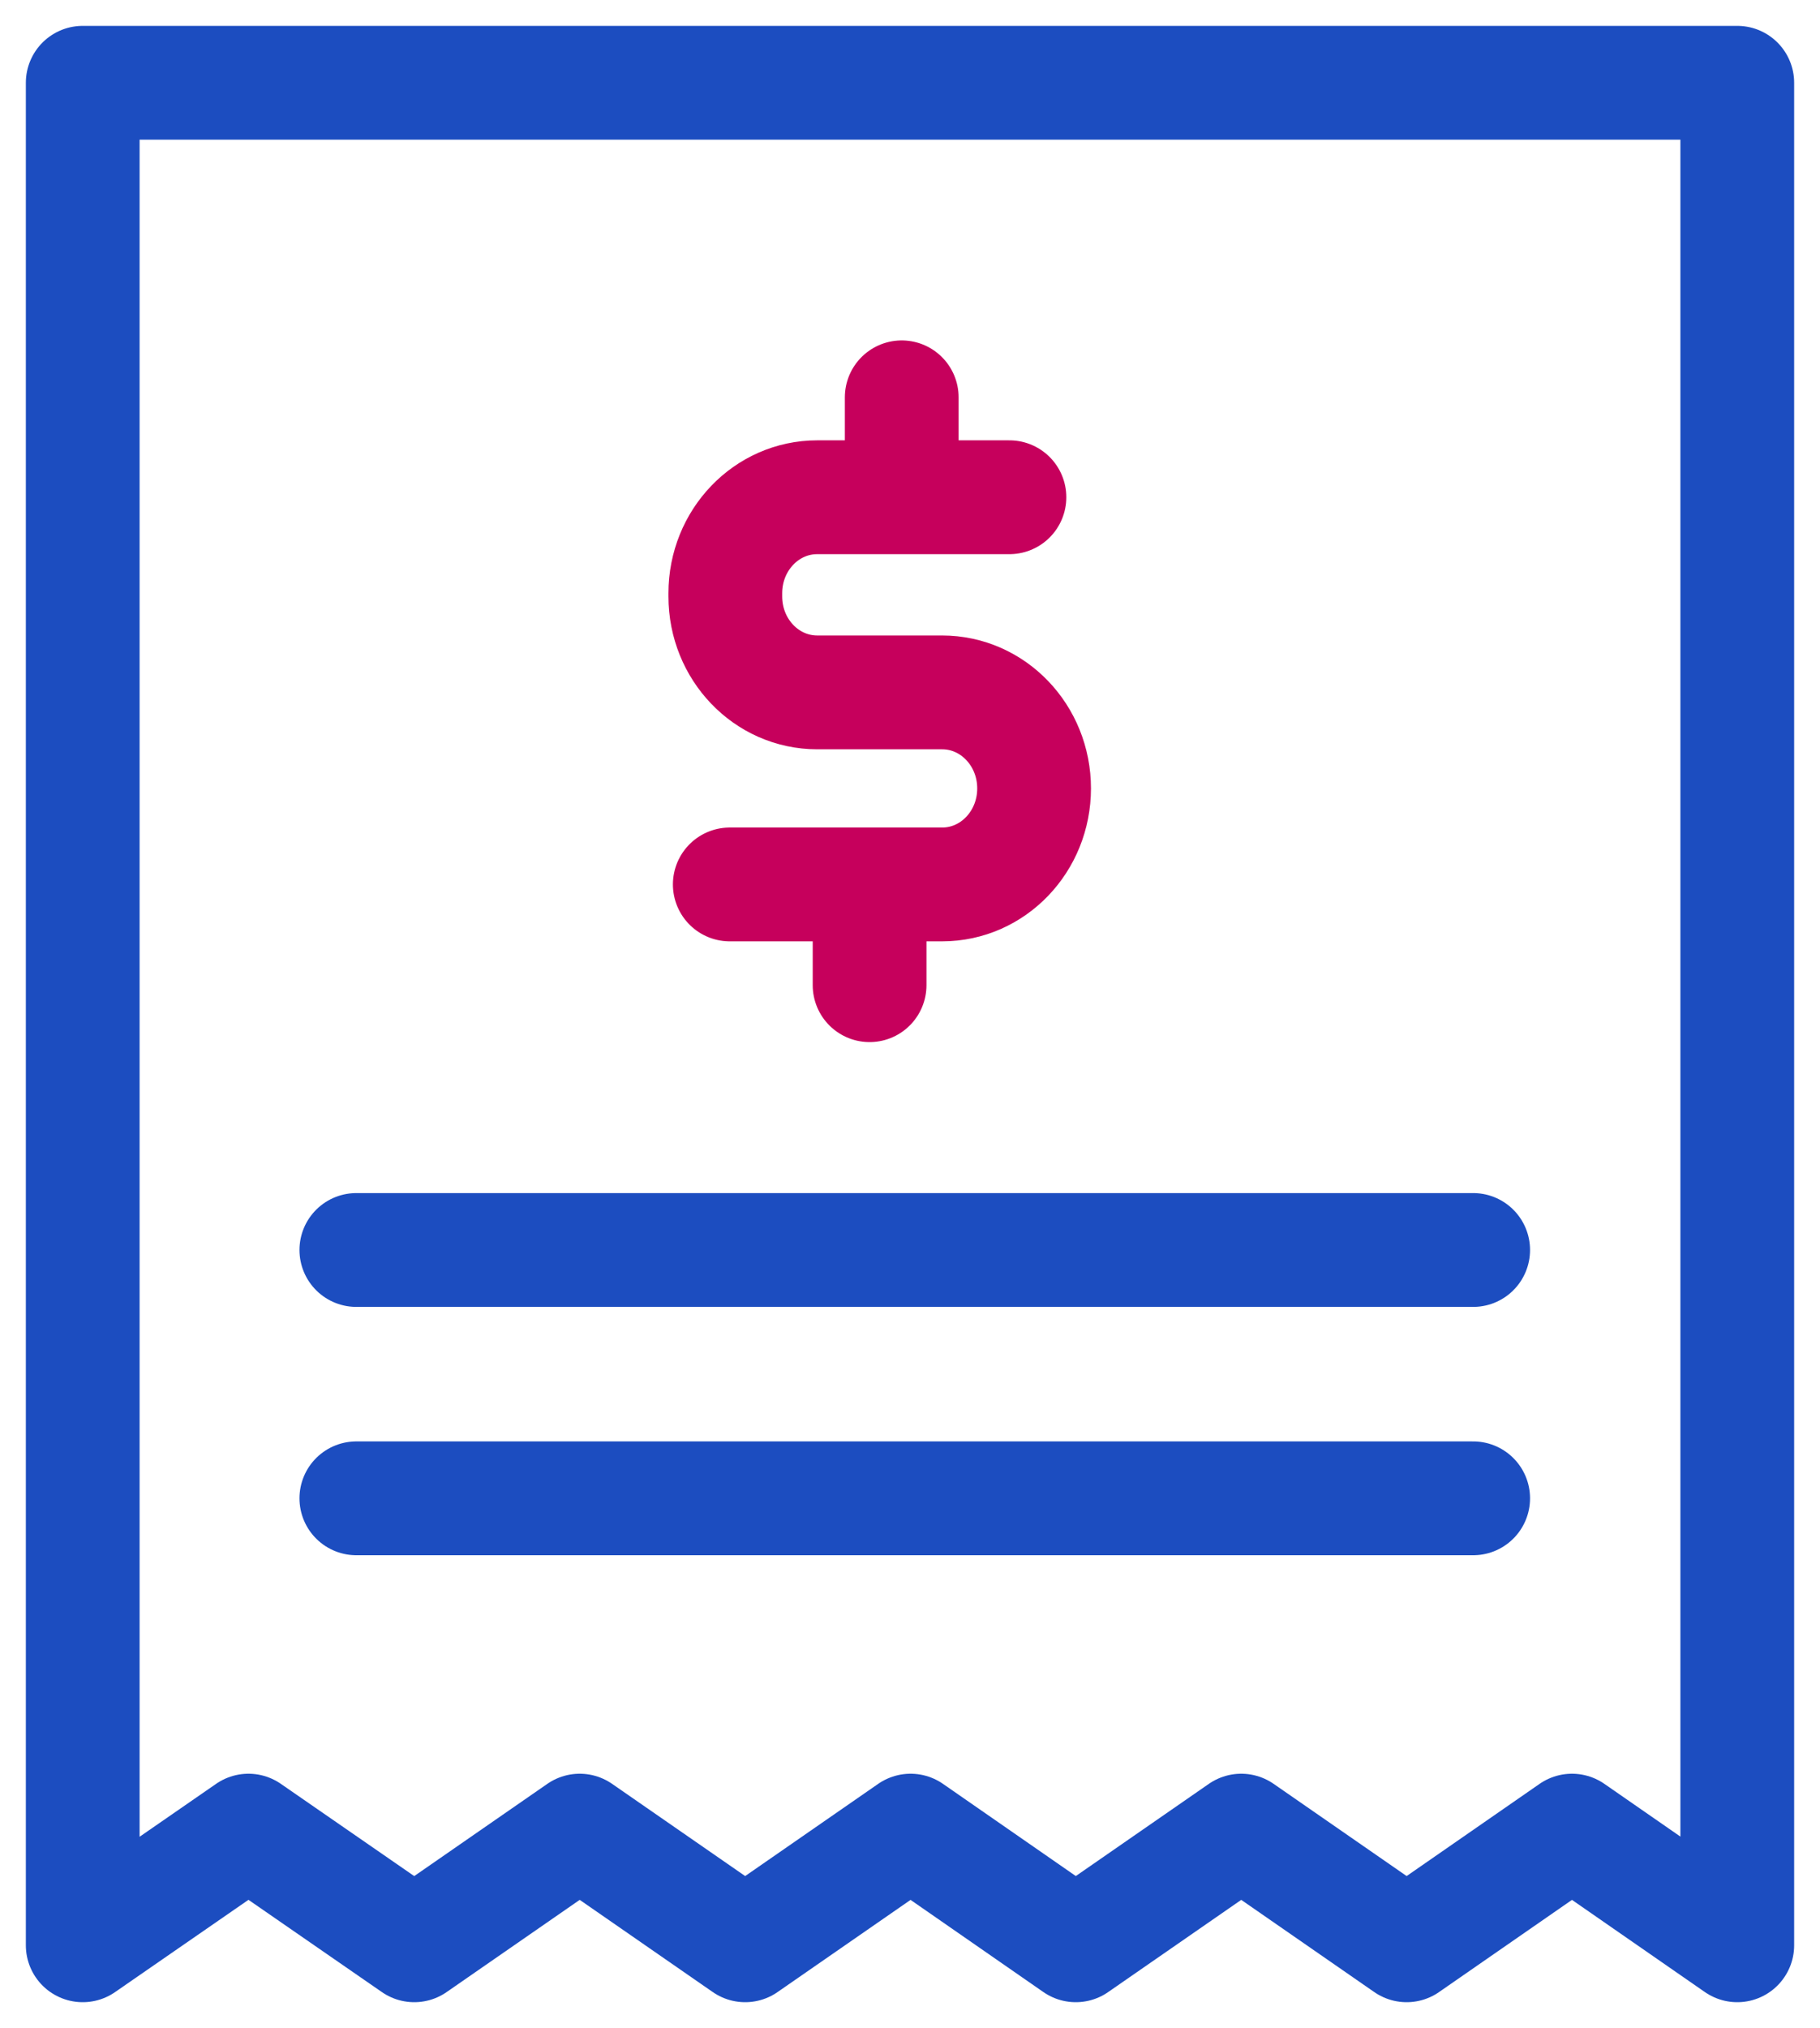
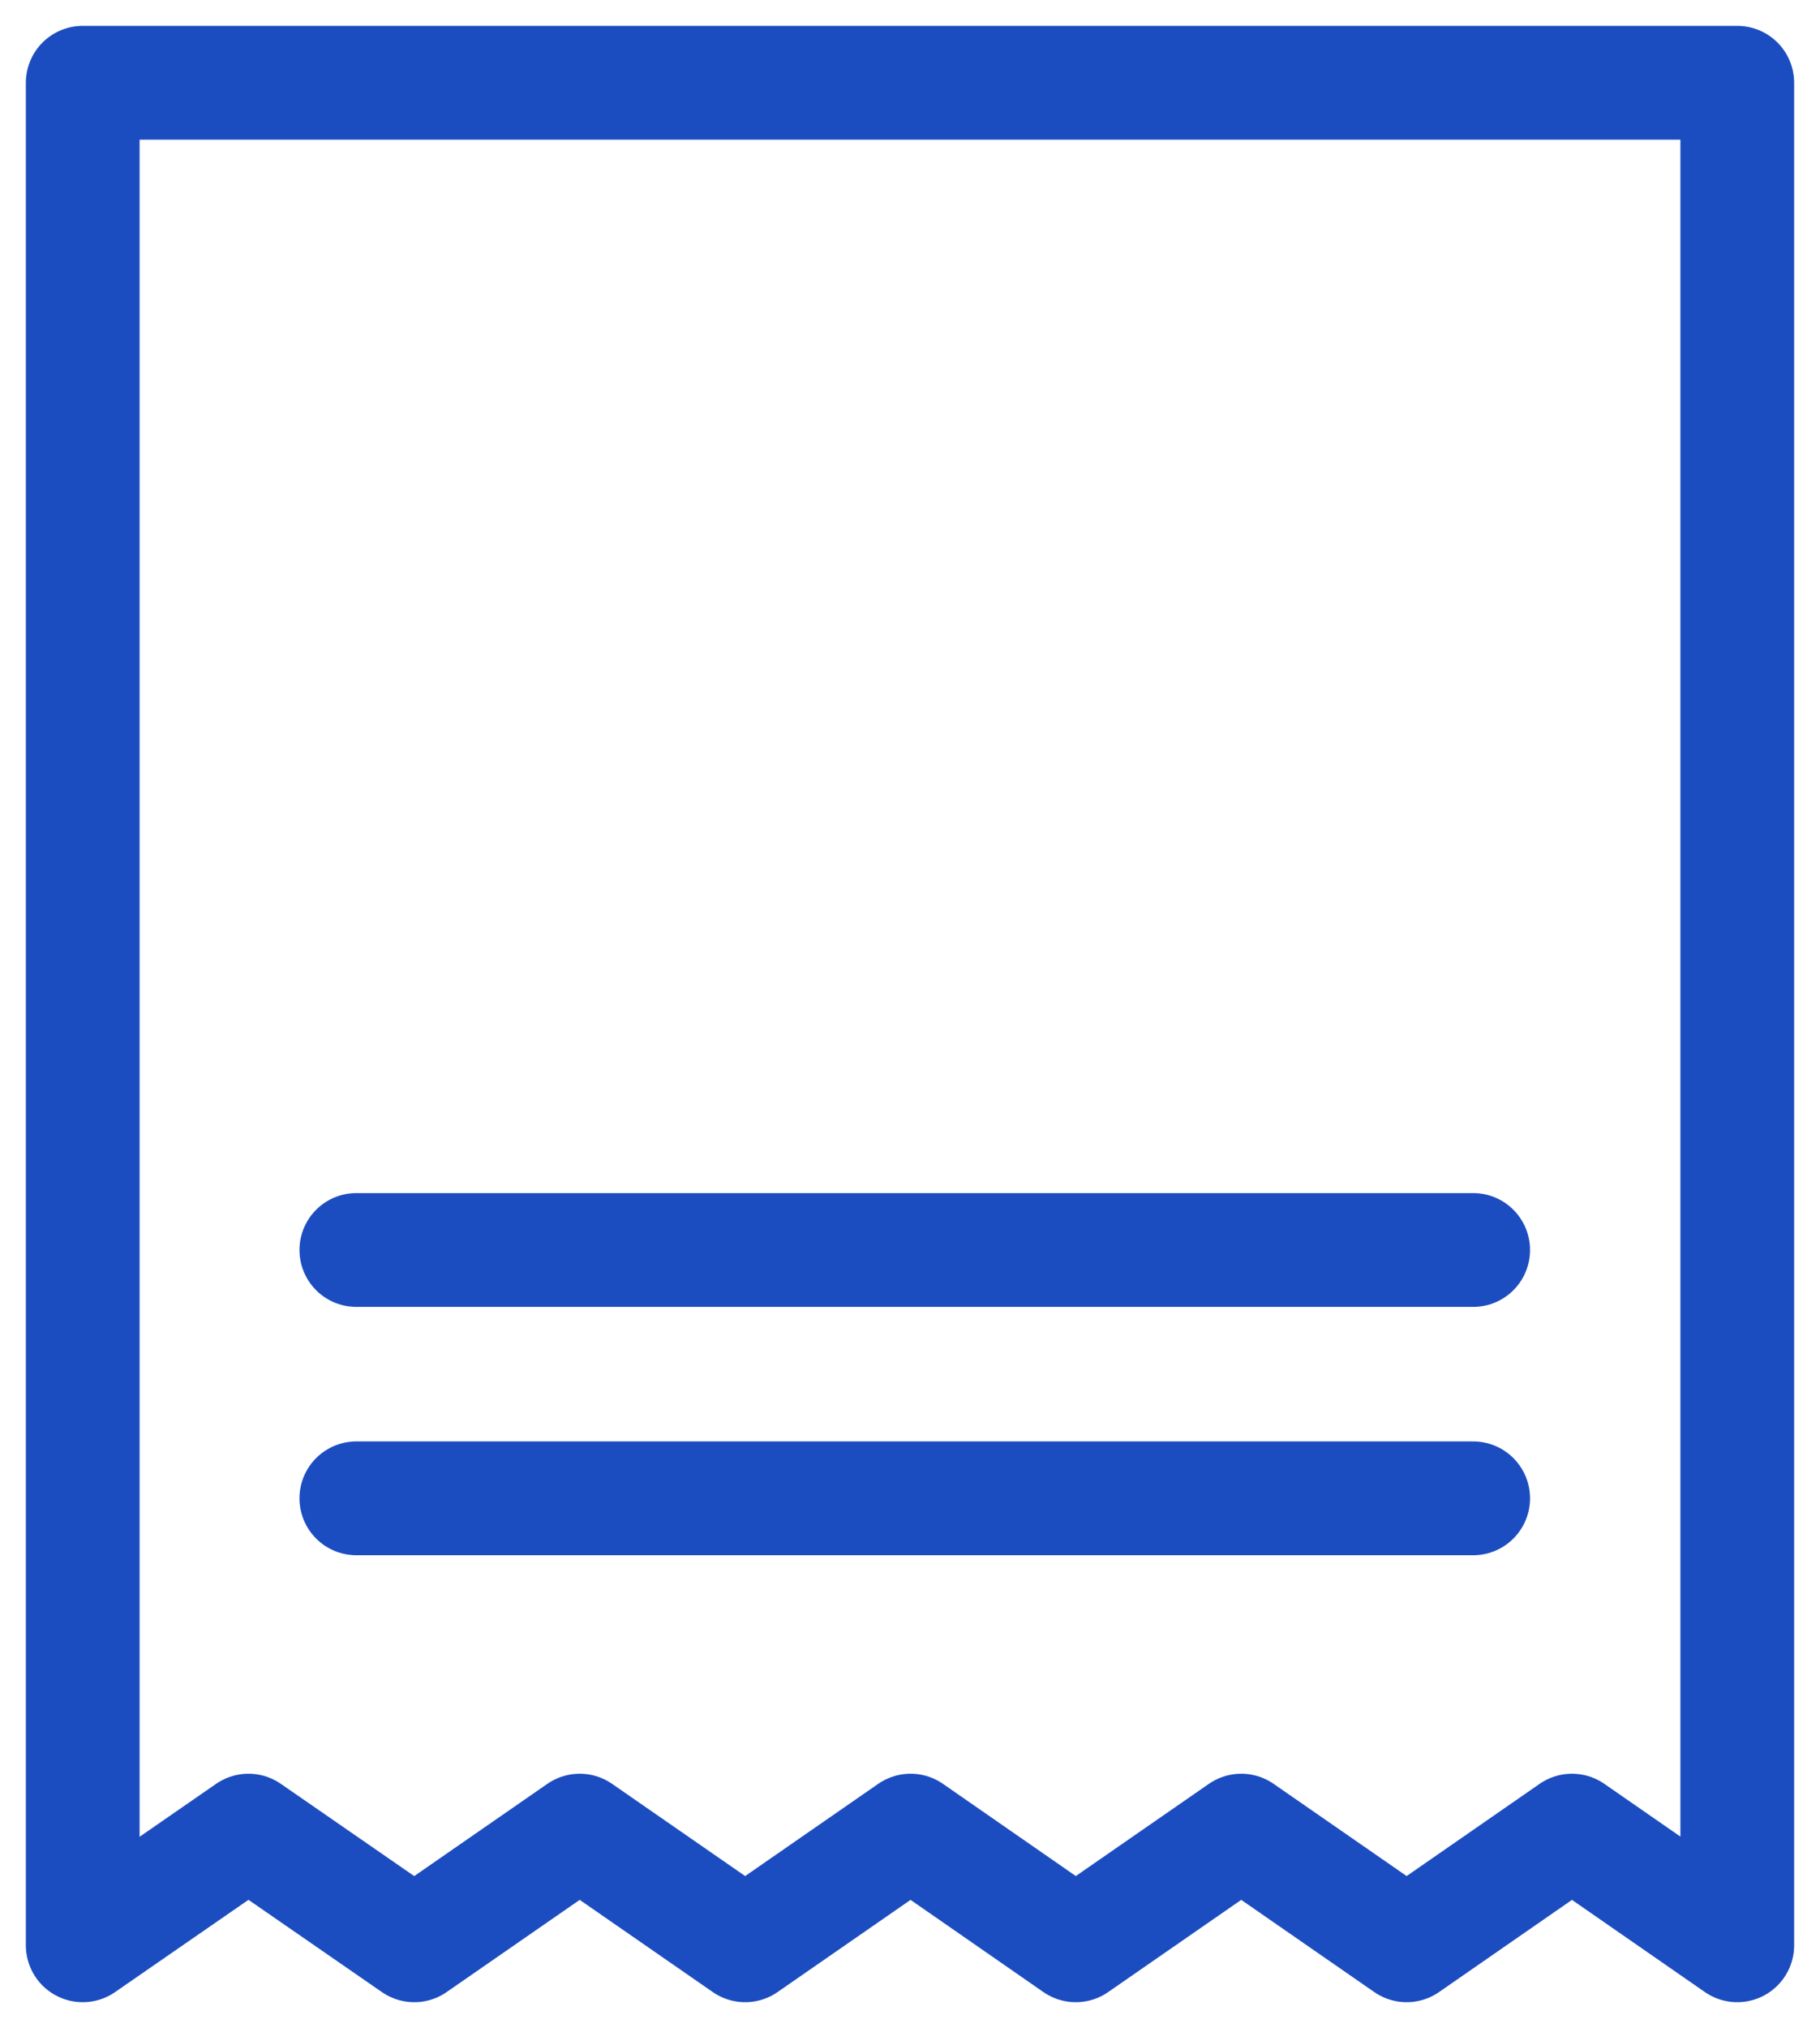
<svg xmlns="http://www.w3.org/2000/svg" width="44" height="49" fill="none">
  <path d="M2 2v45l4.007-2.77L10.015 47l4-2.77 4 2.77 3.999-2.77L26.008 47l4-2.77L34.007 47l3.997-2.77L42 47V2H2zM8.615 30.201h27M8.615 36.201h27" stroke="#1C4DC0" stroke-width="2.75" stroke-miterlimit="10" stroke-linecap="round" stroke-linejoin="round" />
-   <path d="M24.404 12.014h-4.646c-1.23 0-2.223 1.038-2.223 2.32v.075c0 1.283.994 2.32 2.223 2.32h3.019c1.229 0 2.223 1.038 2.223 2.32 0 1.283-.994 2.32-2.223 2.32h-5.134M21.8 12.014V9.6M21.023 23.803v-2.414" stroke="#C6005C" stroke-width="2.75" stroke-miterlimit="10" stroke-linecap="round" />
</svg>